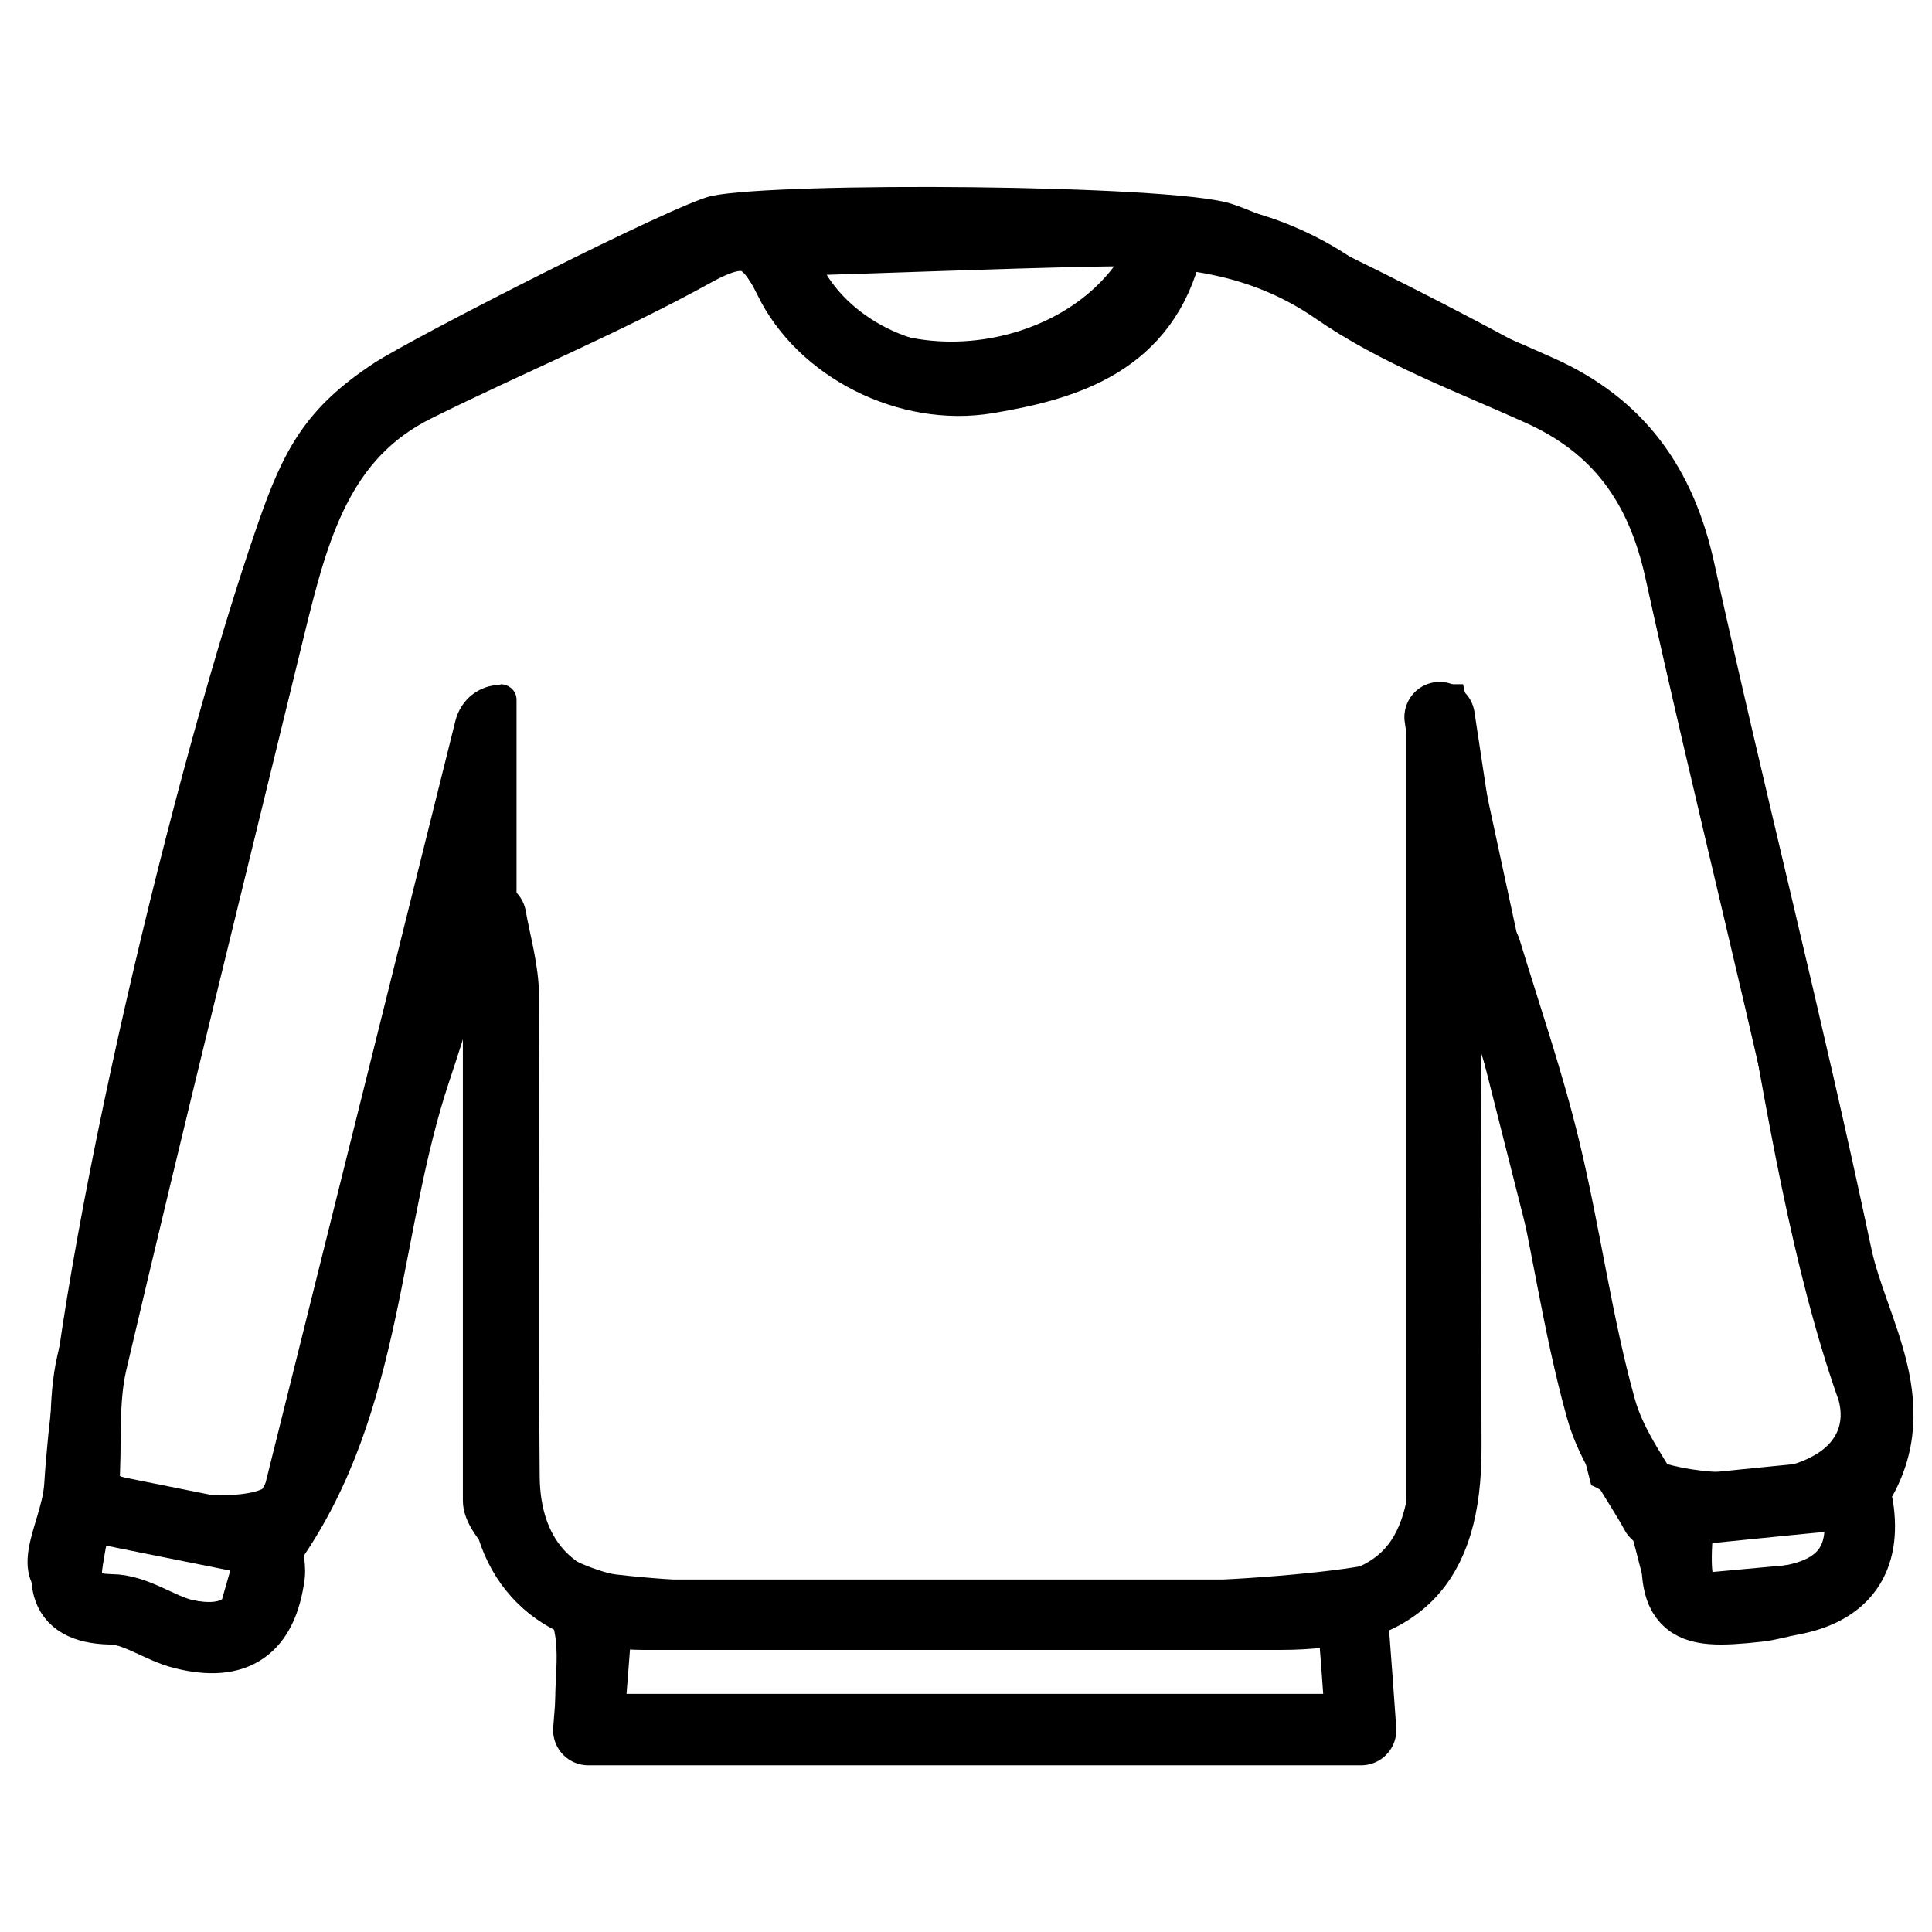
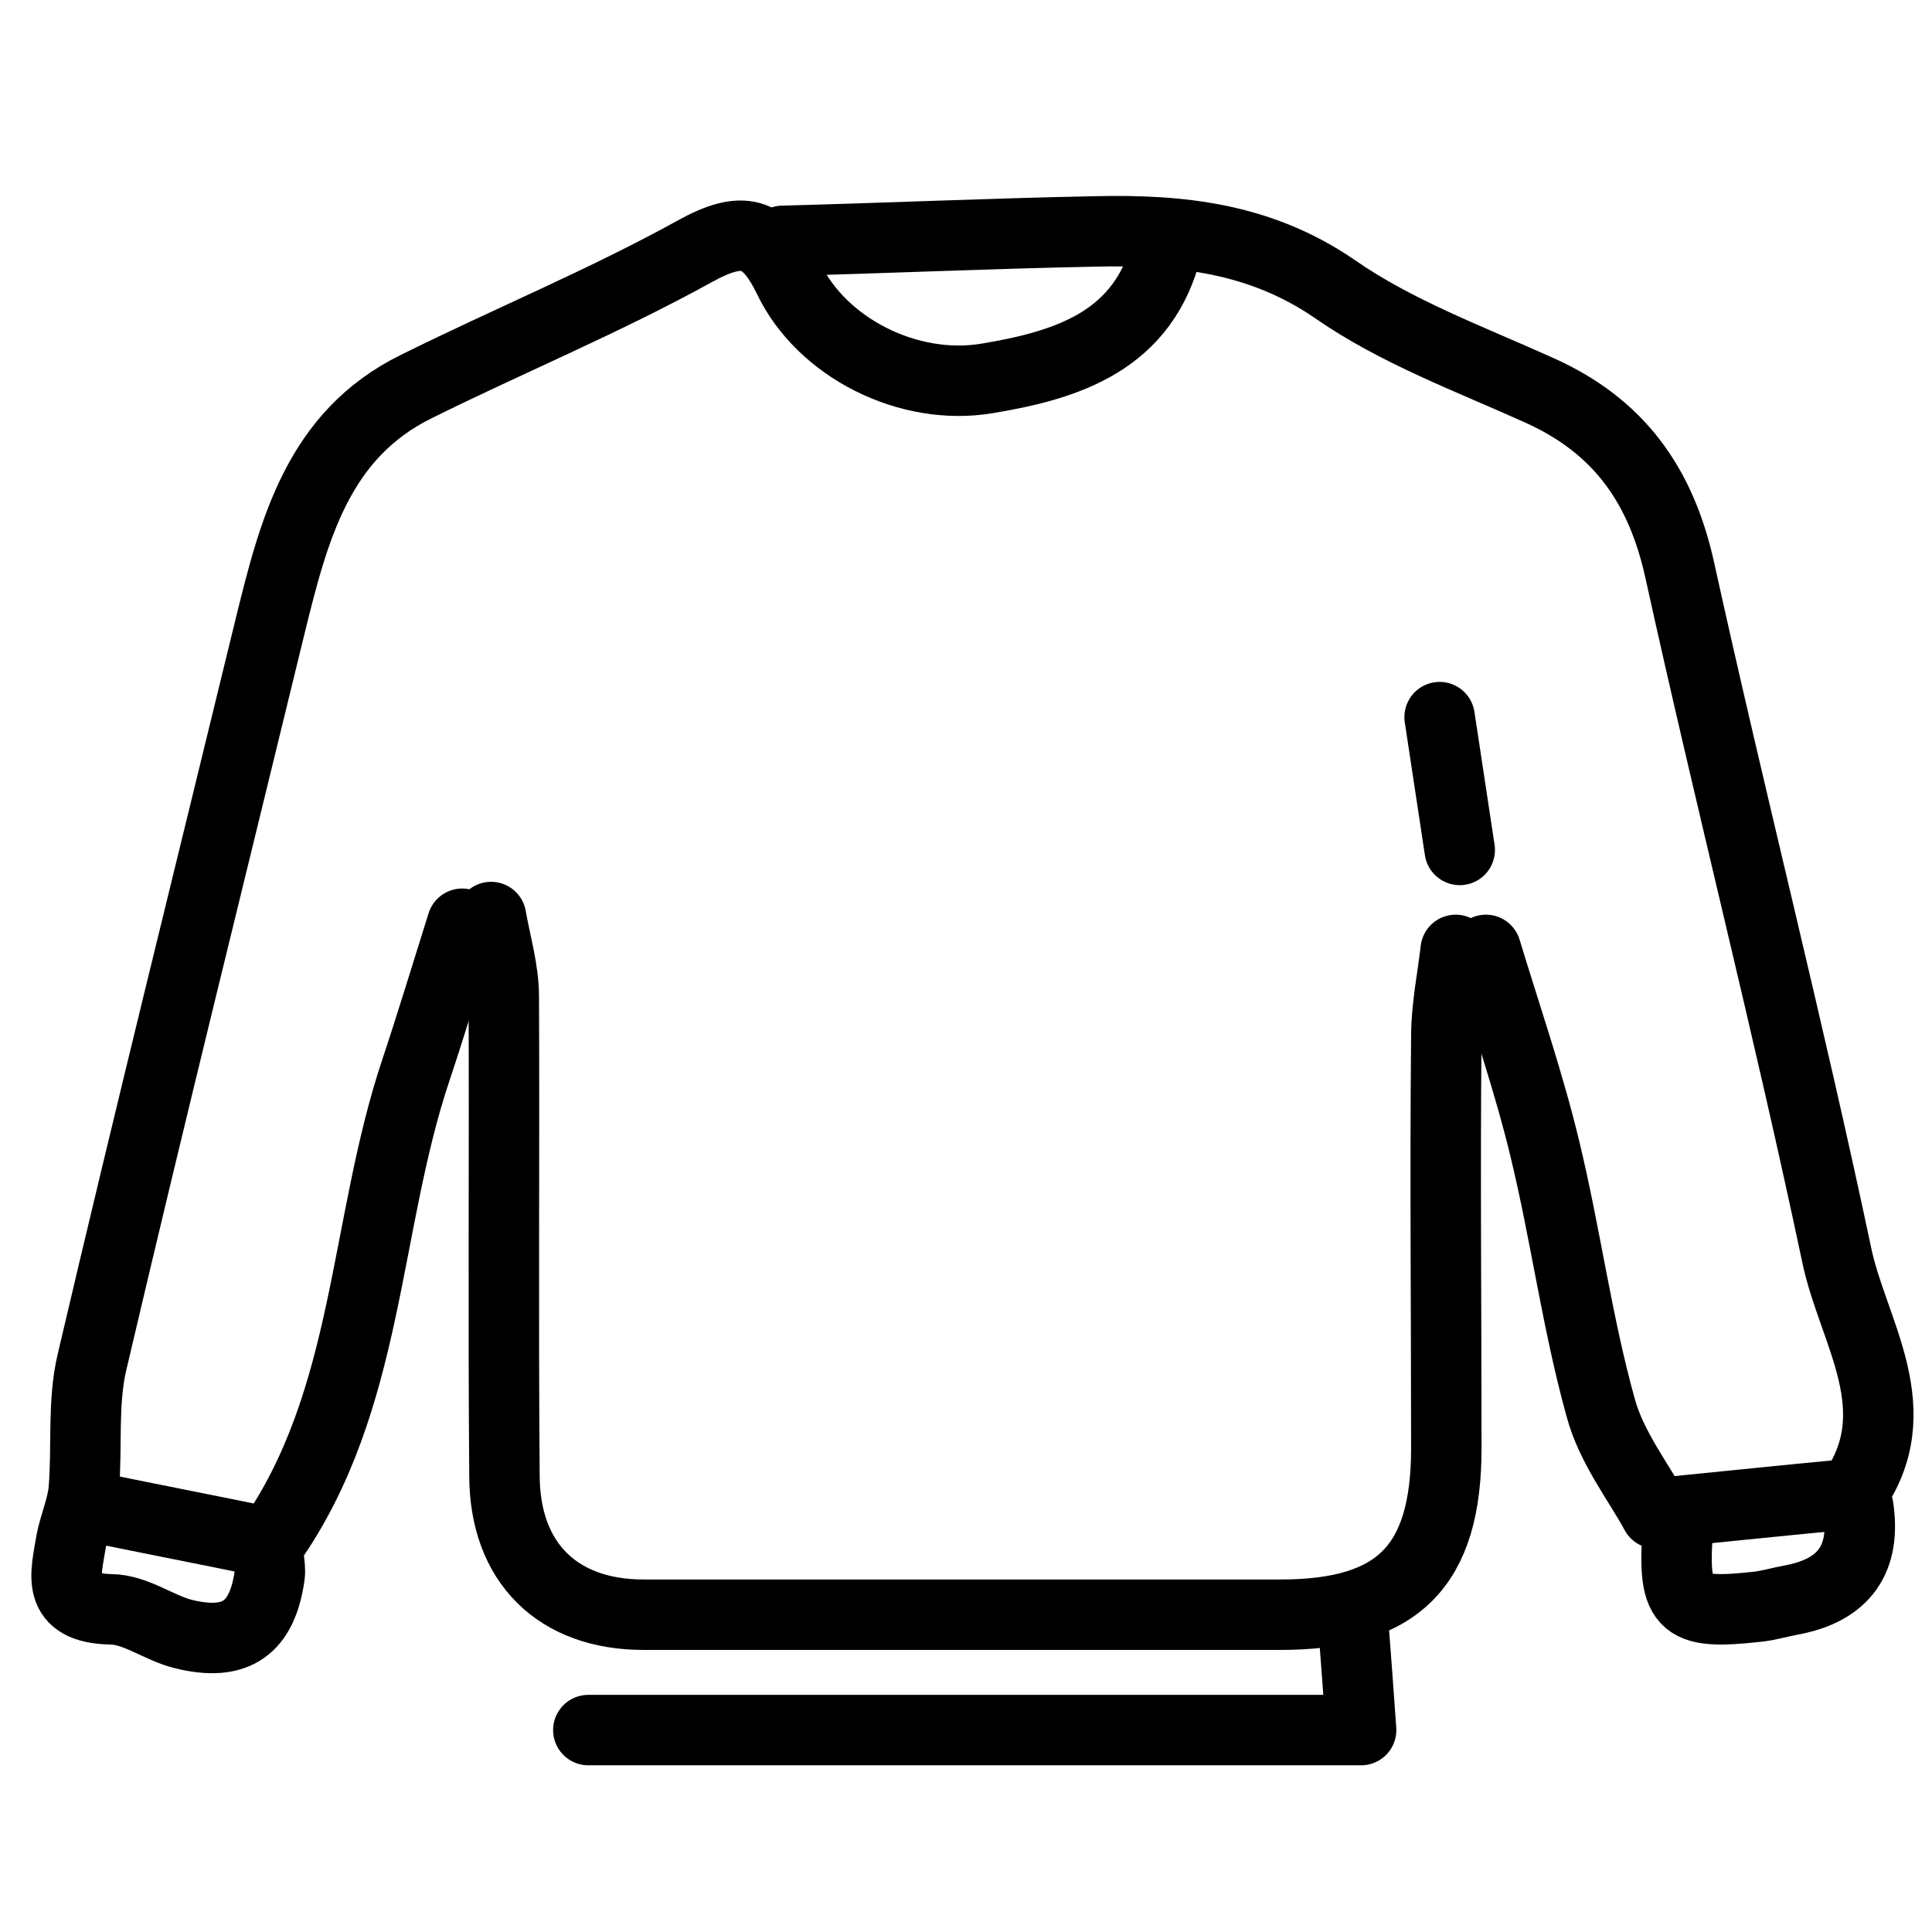
<svg xmlns="http://www.w3.org/2000/svg" id="Layer_1" version="1.1" viewBox="0 0 288 288">
  <defs>
    <style>
      .st0 {
        fill: none;
        stroke: #000;
        stroke-linecap: round;
        stroke-linejoin: round;
        stroke-width: 10.5px;
      }
    </style>
  </defs>
  <g id="pLhoTW">
    <g>
-       <path d="M69,139.6l-20.3,79.7c-5.9,6.4-7.1,22.7-13.9,25.8-3.4,1.6-22.3-2.9-25.8-4.9-9.1-5.2-2.8-12.6-2.4-19.1,2.2-35.5,19.7-108.1,31.8-142.9,3.9-11.3,7.2-17.4,17.4-24.1,6-3.9,45-23.8,50.3-24.9,10.2-2.1,67.9-1.7,77.2,1.1,7.6,2.2,45.7,21.7,52.7,26.5s10.4,9.9,13.2,16.5c7.5,17.5,30,113.7,31.5,133,.6,8.4-2.1,18.8-1.2,27.9-2.6,5.4-20,8-25.8,7.8-13.2-.5-6.2-16.4-16.5-20.6l-19.7-77.8v78.2c0,9.1-13.6,17.1-13.9,18.2-1.2,4.8,1.8,14.8-.8,18.5l-116.7,1.6-3-3c-1.1-5.4,1.1-11.3-1.3-16.5-1.8-4-12.8-10.2-12.8-16.9v-84.2ZM74.6,102c1.3,0,2.4,1,2.4,2.3v121.4c0,3.3,10.8,8.5,14.8,9,22.8,2.7,77.7,2.2,101.1,0s16.7-4.5,16.7-11v-115.3c0-3.6,2.9-6.4,6.5-6.4h2s24.3,112.7,24.3,112.7c3.6,6.5,35.3,8,31.7-5.9-13.8-39-15.6-94.7-30.8-131.7-8.4-20.5-46.3-29.4-64.6-40.6l-2.5.3c-11.7,27.4-52.8,28.4-66.5,1.5l-3.7-1.5c-19.6,12.9-51.3,17.2-60.3,40.7L12.7,212.7c-2.2,9.5,22.1,11.9,26.7,9.1l28.5-114.4c.8-3.1,3.5-5.3,6.7-5.3h0ZM168,36.7h-49.5c8,20,39.9,17.9,49.5,0ZM273,224.8l-21.5,2.2-.2,7.7,21.8-2v-7.9ZM35.4,230.7l-23.8-4,.2,7.7c4.8,0,18.1,6,21.3,4l2.2-7.7ZM197.7,242.6h-108.9v9.9h108.9v-9.9Z" />
      <path class="st0" d="M250.2,226.7c-1,12.8.2,14.1,11.9,12.8,1.7-.2,3.3-.7,5-1q11.7-2.2,9.9-13.9c-.1-.7-1.1-1.7-.9-1.9,8.9-12.5.1-24.1-2.3-35.6-7.2-34.1-15.9-68-23.4-102.1-2.8-12.7-9.1-21.5-20.9-26.8-10.4-4.7-21.3-8.7-30.5-15.1-11.2-7.7-23.2-8.9-35.8-8.6-15.5.3-31,1-46.5,1.4" />
      <path class="st0" d="M174,36.7c-3.4,14.1-14.8,17.7-26.8,19.7-11.8,2-24.7-4.6-29.6-14.8-3.5-7.2-6.9-8.1-14.1-4.1-13.4,7.4-27.7,13.3-41.4,20.1-14.7,7.2-18.3,21.4-21.8,35.6-8.9,36.6-18,73.2-26.6,109.9-1.4,6-.7,12.5-1.2,18.8-.2,2.7-1.4,5.3-1.9,7.9-.8,4.9-2.4,9.9,5.9,10.1,3.7,0,7.2,2.8,10.9,3.7,7.8,1.9,11.7-.9,12.8-8.8.2-1.6-.6-3.8.1-4.9,14.8-21.1,13.9-47.1,21.7-70.4,2.4-7.2,4.6-14.5,6.9-21.8" />
-       <path class="st0" d="M201.7,241.6c.4,5.3.8,10.5,1.2,16.3h-115.2c.4-4.9.8-10.1,1.2-15.3" />
+       <path class="st0" d="M201.7,241.6c.4,5.3.8,10.5,1.2,16.3h-115.2" />
      <path class="st0" d="M214.6,106.9c1,6.6,2,13.2,3,19.8" />
      <path class="st0" d="M217,141.6c-.5,4.3-1.4,8.6-1.4,12.9-.2,20.5,0,40.9,0,61.4,0,17.6-7.2,24.8-24.7,24.8-31.7,0-63.4,0-95,0-12.7,0-20.7-7.7-20.7-20.8-.2-23.8,0-47.5-.1-71.3,0-4-1.2-7.9-1.9-11.9" />
      <path class="st0" d="M221.5,141.6c3,9.9,6.4,19.7,8.8,29.7,3.1,12.8,4.8,25.9,8.3,38.5,1.6,6,5.8,11.3,8.2,15.8,11-1.1,19.6-2,28.2-2.8" />
      <path class="st0" d="M14.6,224.8c8.3,1.7,16.5,3.3,24.8,5" />
    </g>
  </g>
</svg>